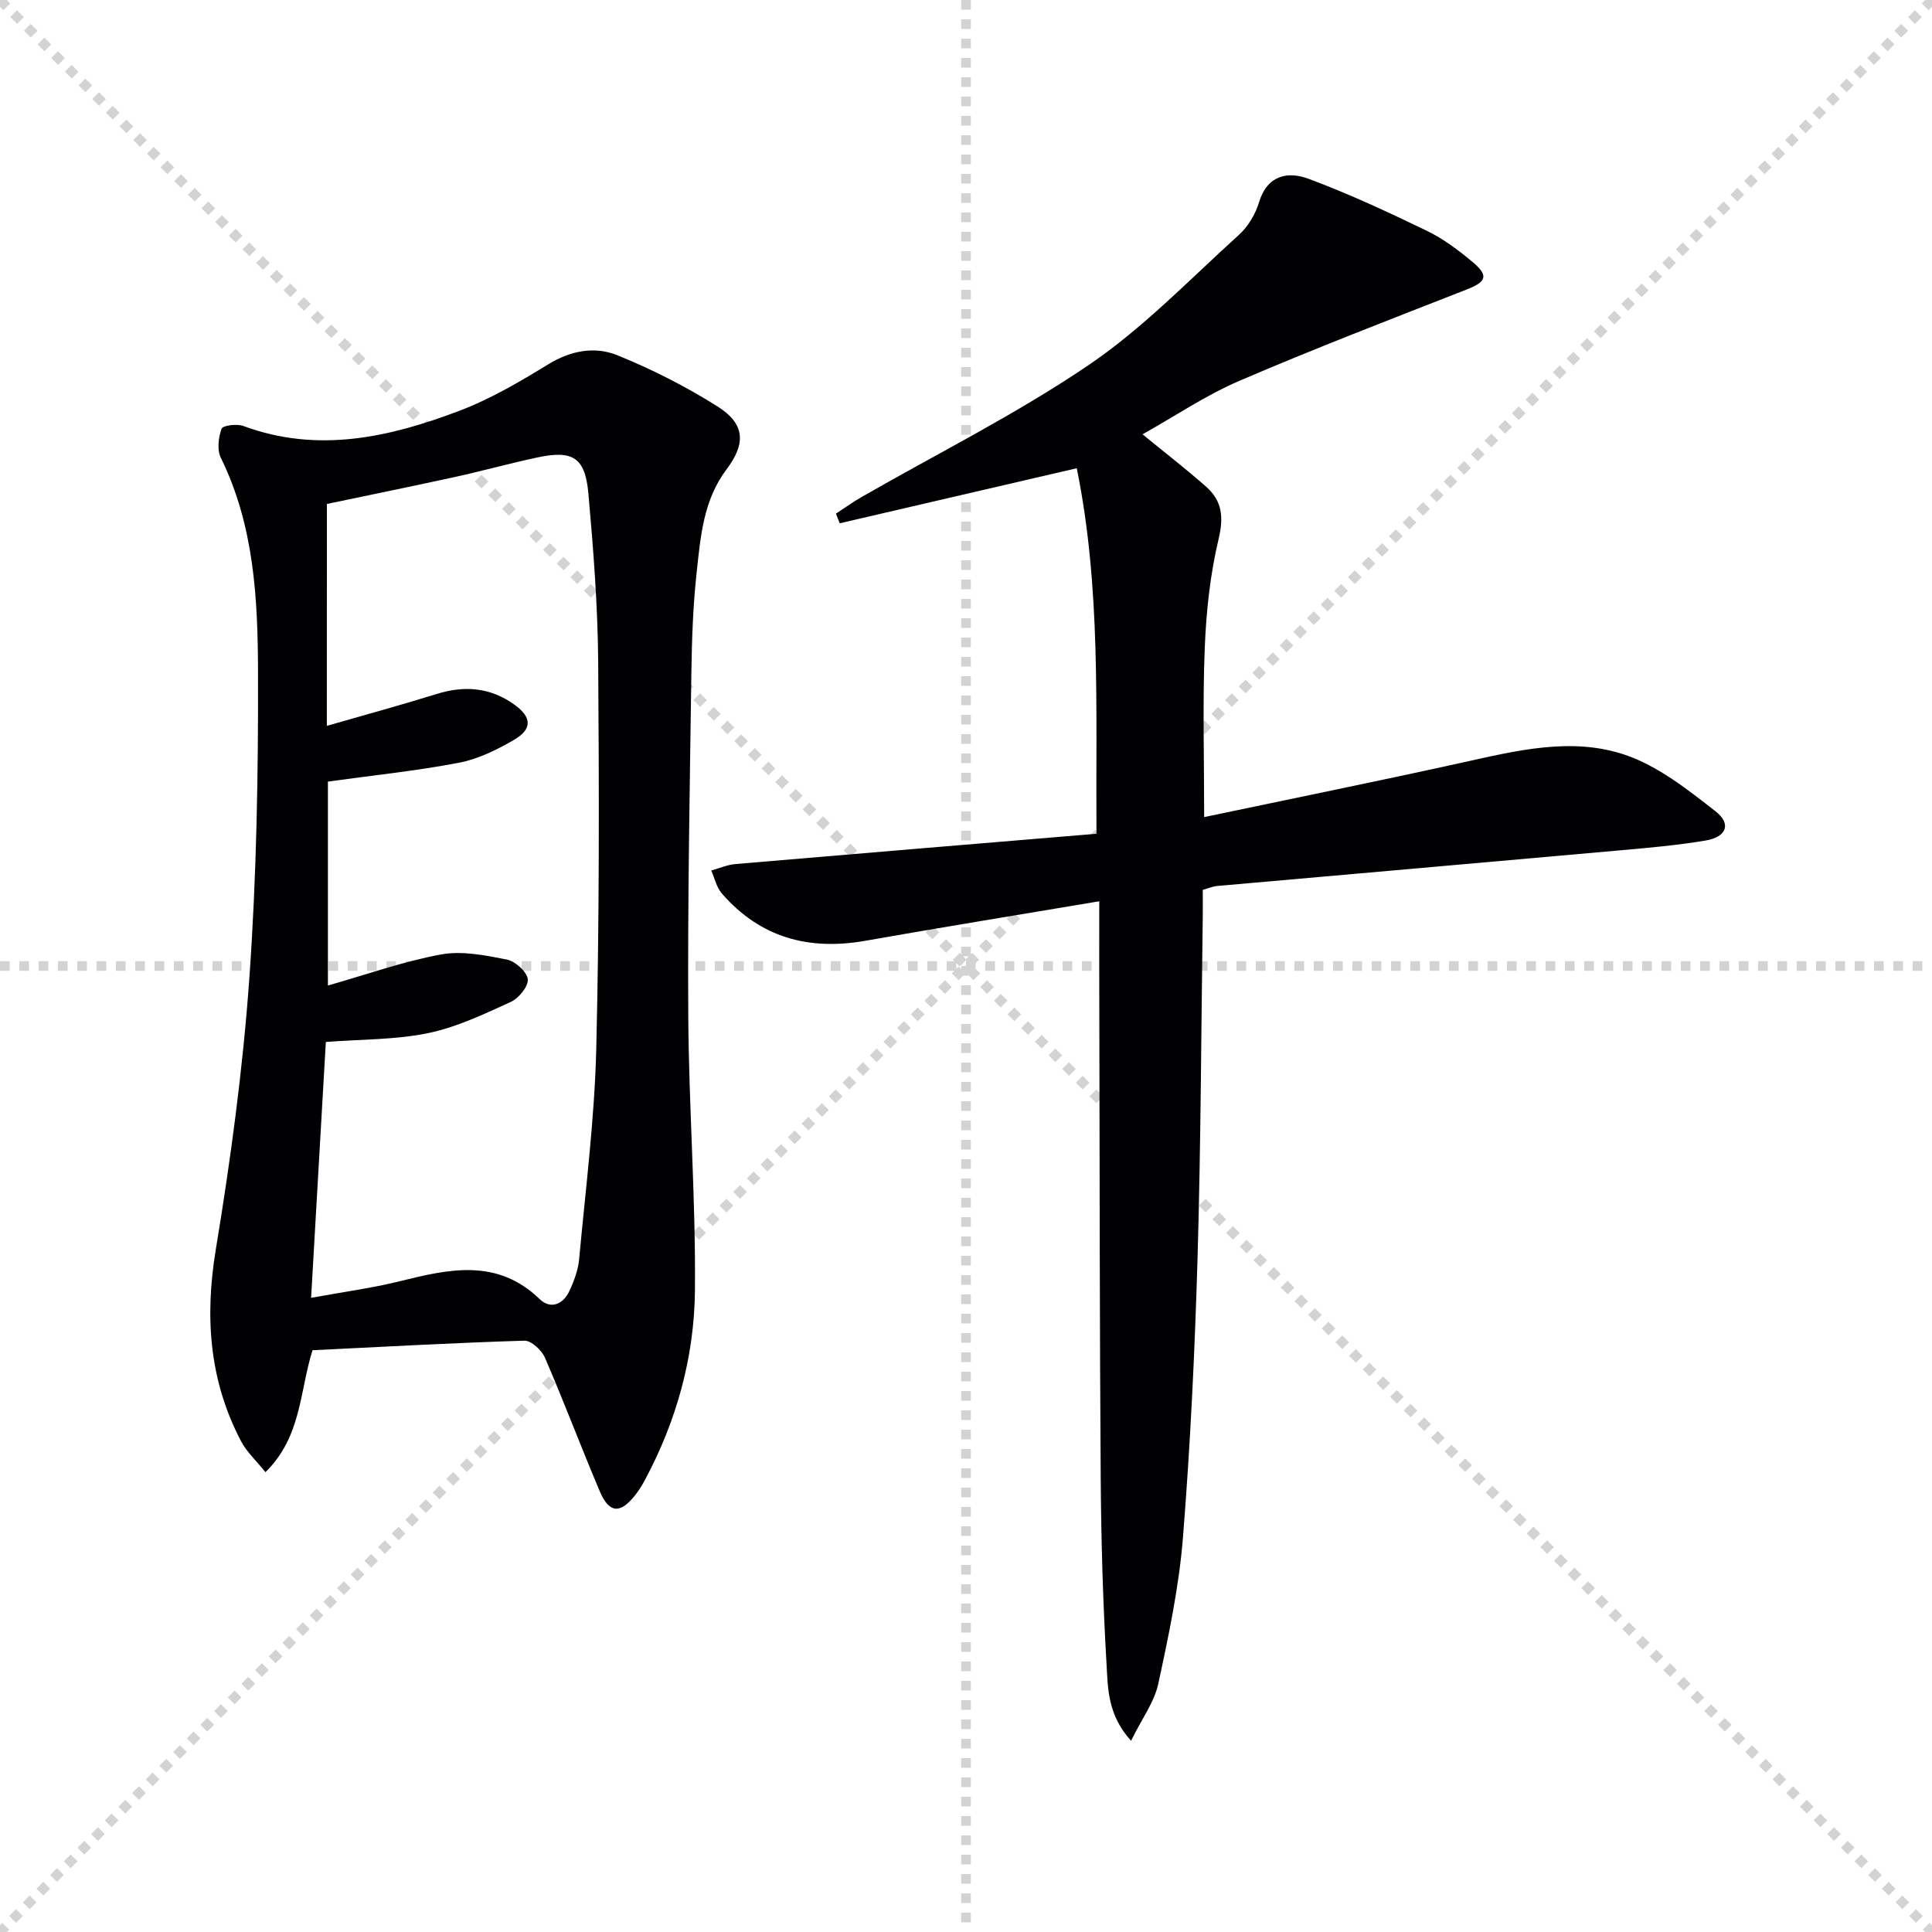
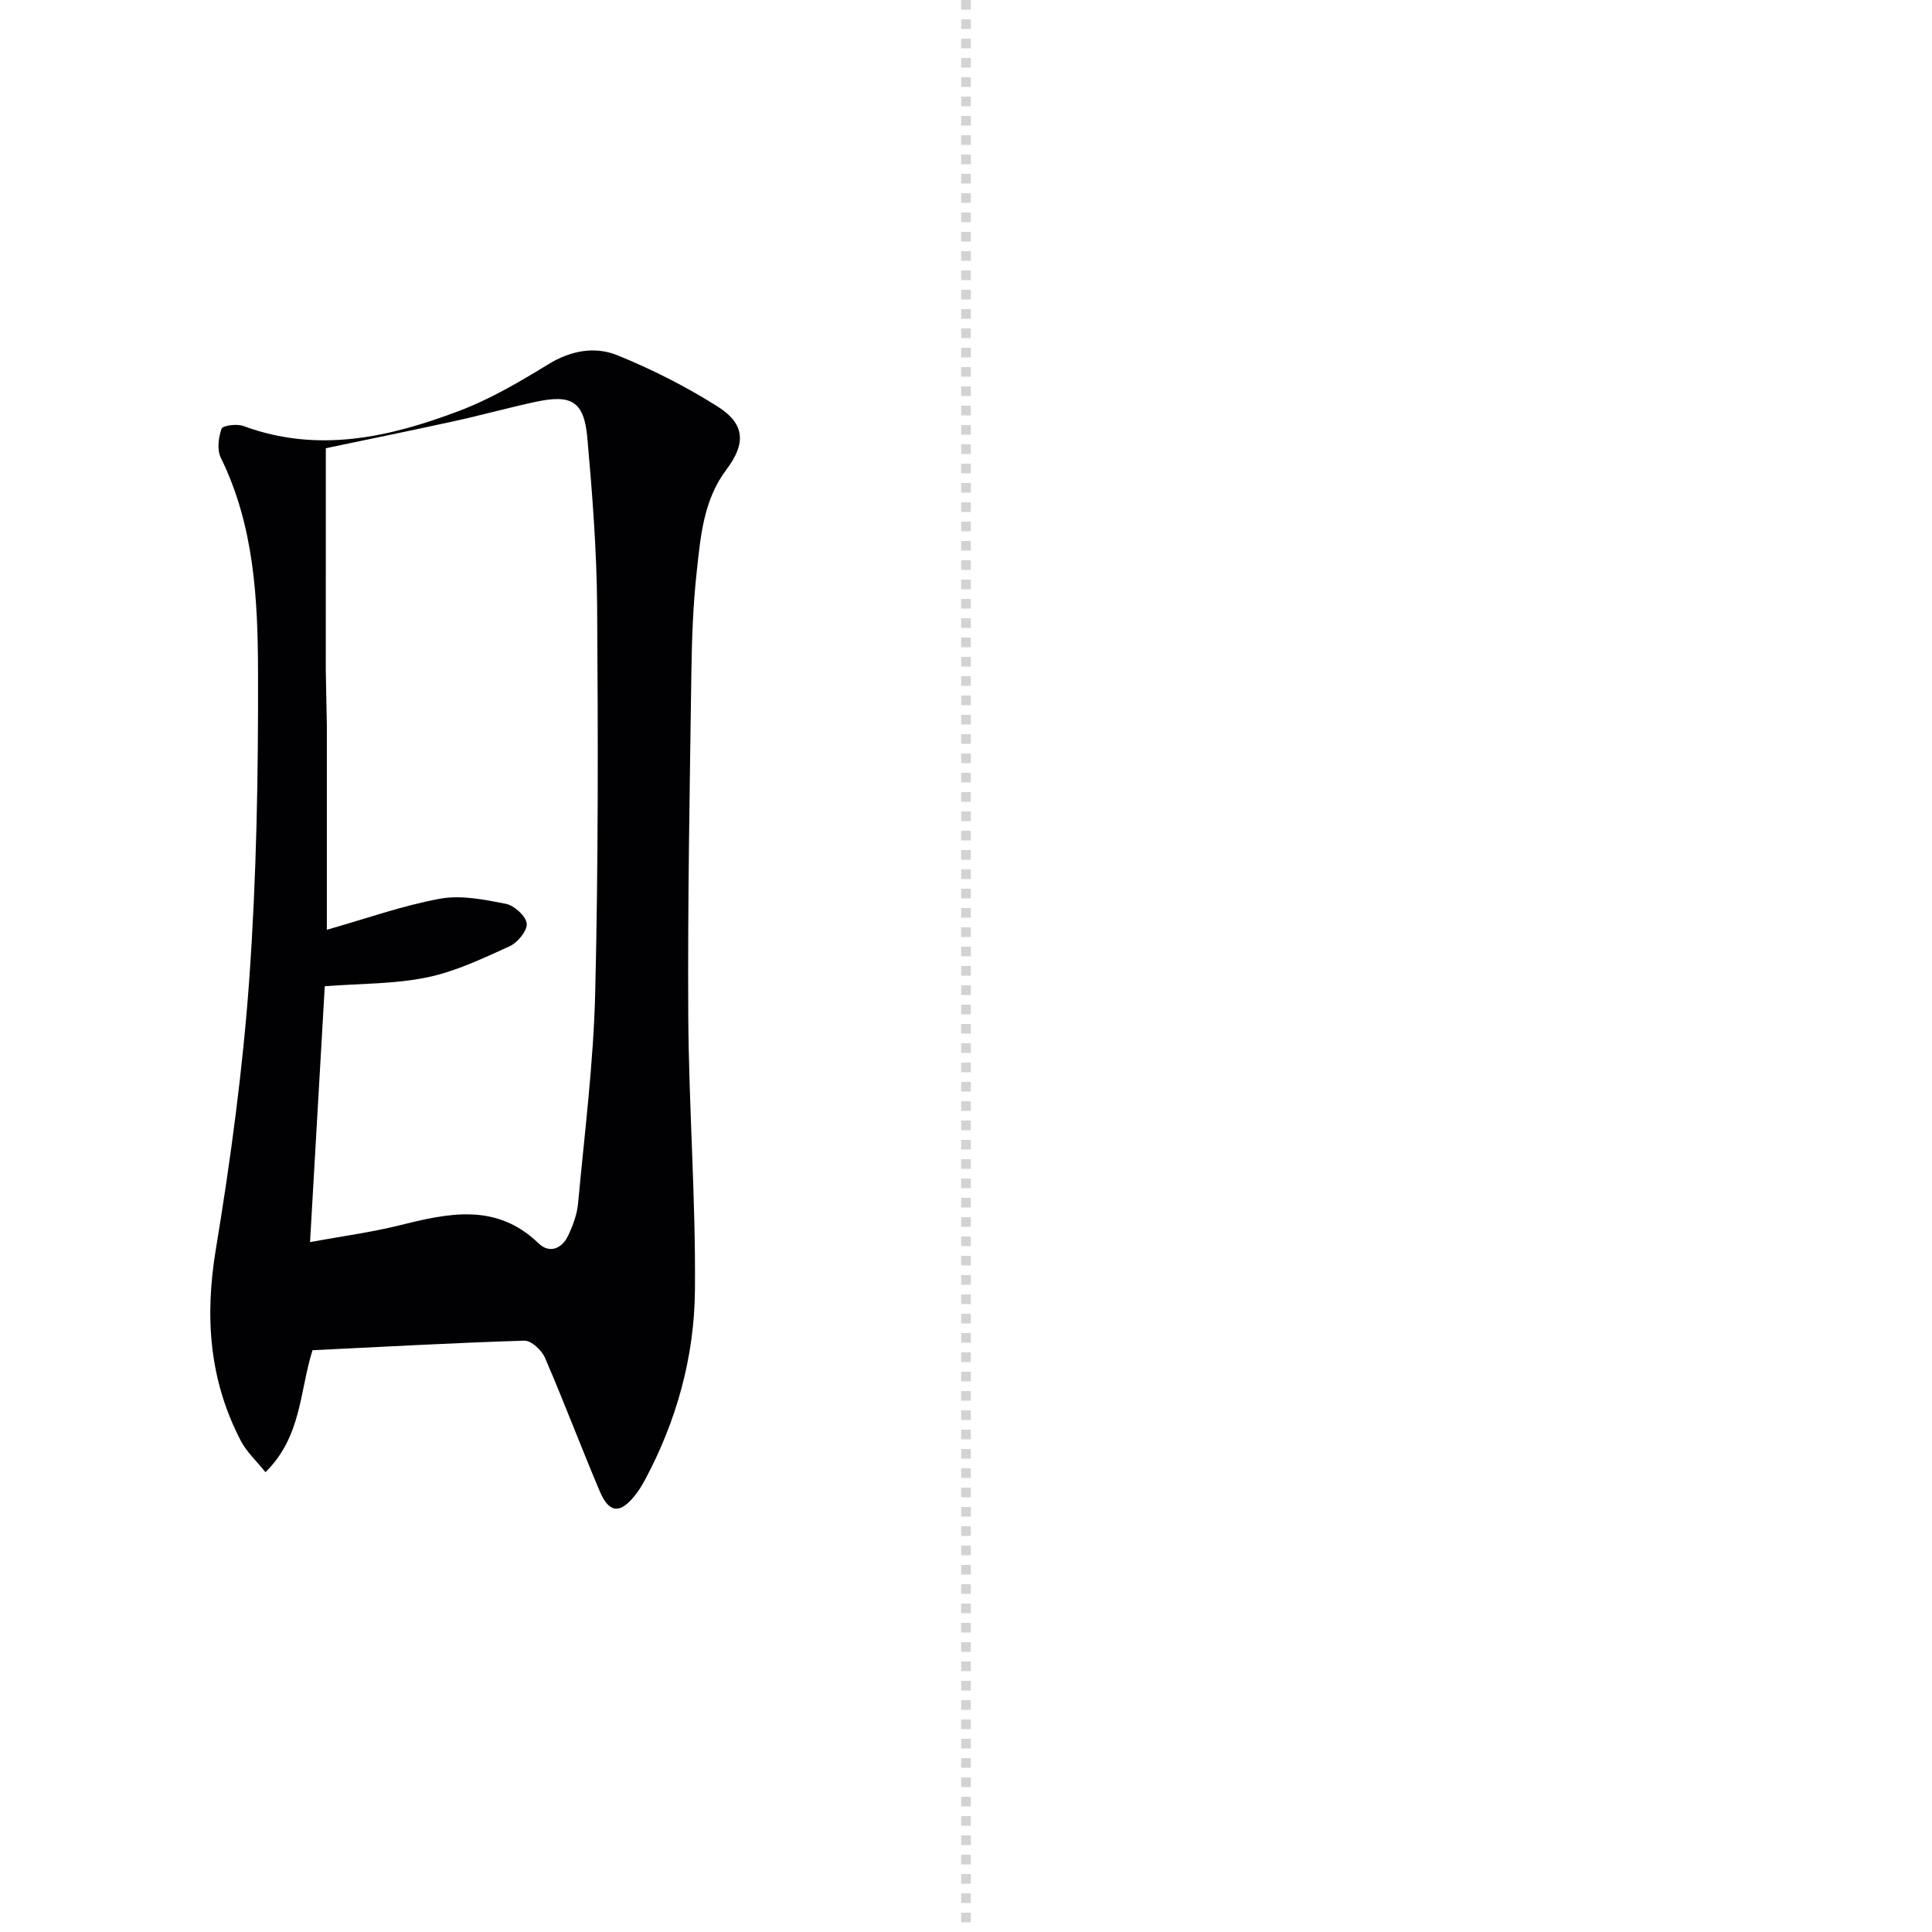
<svg xmlns="http://www.w3.org/2000/svg" enable-background="new 0 0 400 400" viewBox="0 0 400 400">
  <g stroke="lightgray" stroke-dasharray="1,1" stroke-width="1" transform="scale(2, 2)">
-     <line x1="0" y1="0" x2="200" y2="200" />
-     <line x1="200" y1="0" x2="0" y2="200" />
    <line x1="100" y1="0" x2="100" y2="200" />
-     <line x1="0" y1="100" x2="200" y2="100" />
  </g>
-   <path d="m64.7 279.55c-2.69 8.56-2.25 17.89-9.74 25.25-1.94-2.42-3.91-4.22-5.07-6.44-6.56-12.54-7.52-25.63-5.22-39.61 3.08-18.65 5.62-37.46 6.96-56.31 1.49-21.06 1.85-42.23 1.79-63.34-.04-15.08-.79-30.27-7.7-44.32-.81-1.65-.5-4.2.15-6.02.24-.68 3.19-1.06 4.53-.56 15.4 5.7 30.22 2.35 44.69-3.14 6.44-2.44 12.52-6.02 18.43-9.64 4.67-2.86 9.63-3.76 14.3-1.87 7.17 2.91 14.19 6.47 20.73 10.6 5.72 3.61 5.92 7.67 1.86 13.05-4.77 6.32-5.37 13.87-6.17 21.26-.76 6.93-1 13.94-1.1 20.92-.33 23.65-.78 47.3-.64 70.94.11 18.96 1.56 37.92 1.38 56.87-.13 13.71-3.78 26.93-10.32 39.16-.62 1.17-1.33 2.32-2.16 3.34-3.04 3.78-5.3 3.6-7.22-.92-3.89-9.18-7.4-18.52-11.35-27.66-.67-1.56-2.84-3.58-4.26-3.54-14.61.45-29.19 1.27-43.87 1.98zm2.97-129.27c8.14-2.35 15.48-4.34 22.74-6.6 5.8-1.81 11.16-1.35 16.12 2.23 3.6 2.6 3.72 5.05-.16 7.3-3.54 2.06-7.44 3.97-11.41 4.72-8.86 1.69-17.87 2.61-27.07 3.89v42.22c8.09-2.3 15.64-5 23.42-6.43 4.35-.8 9.15.17 13.61 1.05 1.75.35 4.17 2.51 4.35 4.07.17 1.47-1.88 3.97-3.54 4.72-5.55 2.53-11.2 5.23-17.11 6.45-6.73 1.39-13.77 1.26-21.16 1.83-1 17.44-2.01 34.91-3.05 52.97 6.66-1.22 12.58-2 18.34-3.43 10.21-2.53 20.16-4.83 29 3.71 2.23 2.15 4.82 1.1 6.11-1.64.97-2.07 1.83-4.35 2.04-6.61 1.34-14.55 3.2-29.09 3.55-43.67.65-26.64.59-53.31.4-79.97-.09-11.61-.99-23.24-2.02-34.82-.67-7.6-3.21-9.14-10.68-7.54-5.68 1.22-11.28 2.78-16.95 4.02-8.85 1.94-17.73 3.74-26.52 5.59-.01 15.38-.01 30.16-.01 45.94z" fill="#010103" />
-   <path d="m227.59 186.6c-17.05 2.87-32.77 5.41-48.44 8.18-11.74 2.07-21.79-.67-29.71-9.81-1.09-1.26-1.48-3.14-2.19-4.74 1.68-.46 3.33-1.19 5.04-1.34 24.78-2.12 49.57-4.17 74.72-6.27-.17-26.03.97-50.93-4.08-75.68-16.68 3.88-32.88 7.64-49.07 11.4-.26-.66-.53-1.32-.79-1.99 1.77-1.15 3.48-2.4 5.3-3.44 15.7-9.02 32-17.15 46.95-27.28 11.31-7.66 20.98-17.77 31.19-27.01 1.89-1.71 3.42-4.28 4.16-6.74 1.71-5.65 5.97-6.45 10.23-4.87 8.36 3.1 16.48 6.9 24.52 10.78 3.4 1.64 6.54 4.01 9.46 6.45 3.41 2.85 2.85 4.11-1.22 5.7-15.73 6.16-31.52 12.23-47.04 18.9-6.95 2.98-13.32 7.3-20.07 11.08 4.77 3.91 9.1 7.25 13.19 10.87 3.26 2.89 3.65 6.22 2.57 10.75-1.76 7.37-2.58 15.07-2.88 22.67-.45 11.28-.12 22.6-.12 34.96 17.96-3.78 35.63-7.36 53.23-11.24 11.25-2.48 22.74-5.42 33.88-1.66 6.82 2.31 12.96 7.17 18.76 11.7 3.35 2.61 2.28 5.32-2.04 6.05-5.88.99-11.84 1.51-17.79 2.04-27.8 2.49-55.61 4.91-83.41 7.38-.81.07-1.6.43-2.92.8 0 1.71.02 3.5 0 5.28-.33 23.64-.39 47.28-1.08 70.91-.56 19.27-1.48 38.56-3.01 57.77-.81 10.21-2.95 20.36-5.12 30.4-.82 3.81-3.39 7.24-5.64 11.81-4.93-5.46-4.78-10.98-5.08-16-.75-12.79-1.11-25.61-1.2-38.42-.22-30.99-.21-61.97-.28-92.96-.04-8.48-.02-16.94-.02-26.43z" fill="#010103" />
+   <path d="m64.7 279.55c-2.69 8.56-2.25 17.89-9.74 25.25-1.94-2.42-3.91-4.22-5.07-6.44-6.56-12.54-7.52-25.63-5.22-39.61 3.08-18.65 5.62-37.46 6.96-56.31 1.49-21.06 1.85-42.23 1.79-63.34-.04-15.08-.79-30.27-7.7-44.32-.81-1.65-.5-4.2.15-6.02.24-.68 3.19-1.06 4.53-.56 15.4 5.7 30.22 2.35 44.69-3.14 6.44-2.44 12.52-6.02 18.43-9.64 4.67-2.86 9.63-3.76 14.3-1.87 7.17 2.91 14.19 6.47 20.73 10.6 5.72 3.61 5.92 7.67 1.86 13.05-4.77 6.32-5.37 13.87-6.17 21.26-.76 6.93-1 13.94-1.1 20.92-.33 23.65-.78 47.3-.64 70.94.11 18.96 1.56 37.92 1.38 56.87-.13 13.71-3.78 26.93-10.32 39.16-.62 1.17-1.33 2.32-2.16 3.34-3.04 3.78-5.3 3.6-7.22-.92-3.89-9.18-7.4-18.52-11.35-27.66-.67-1.56-2.84-3.58-4.26-3.54-14.61.45-29.19 1.27-43.87 1.98zm2.97-129.27v42.22c8.09-2.3 15.64-5 23.42-6.43 4.35-.8 9.15.17 13.61 1.05 1.75.35 4.17 2.51 4.35 4.07.17 1.47-1.88 3.97-3.54 4.72-5.55 2.53-11.2 5.23-17.11 6.45-6.73 1.39-13.77 1.26-21.16 1.83-1 17.44-2.01 34.91-3.05 52.97 6.66-1.22 12.58-2 18.34-3.43 10.21-2.53 20.16-4.83 29 3.71 2.23 2.15 4.82 1.1 6.11-1.64.97-2.07 1.83-4.35 2.04-6.61 1.34-14.55 3.2-29.09 3.55-43.67.65-26.64.59-53.31.4-79.97-.09-11.61-.99-23.24-2.02-34.82-.67-7.6-3.21-9.14-10.68-7.54-5.68 1.22-11.28 2.78-16.95 4.02-8.85 1.94-17.73 3.74-26.52 5.59-.01 15.38-.01 30.16-.01 45.94z" fill="#010103" />
</svg>